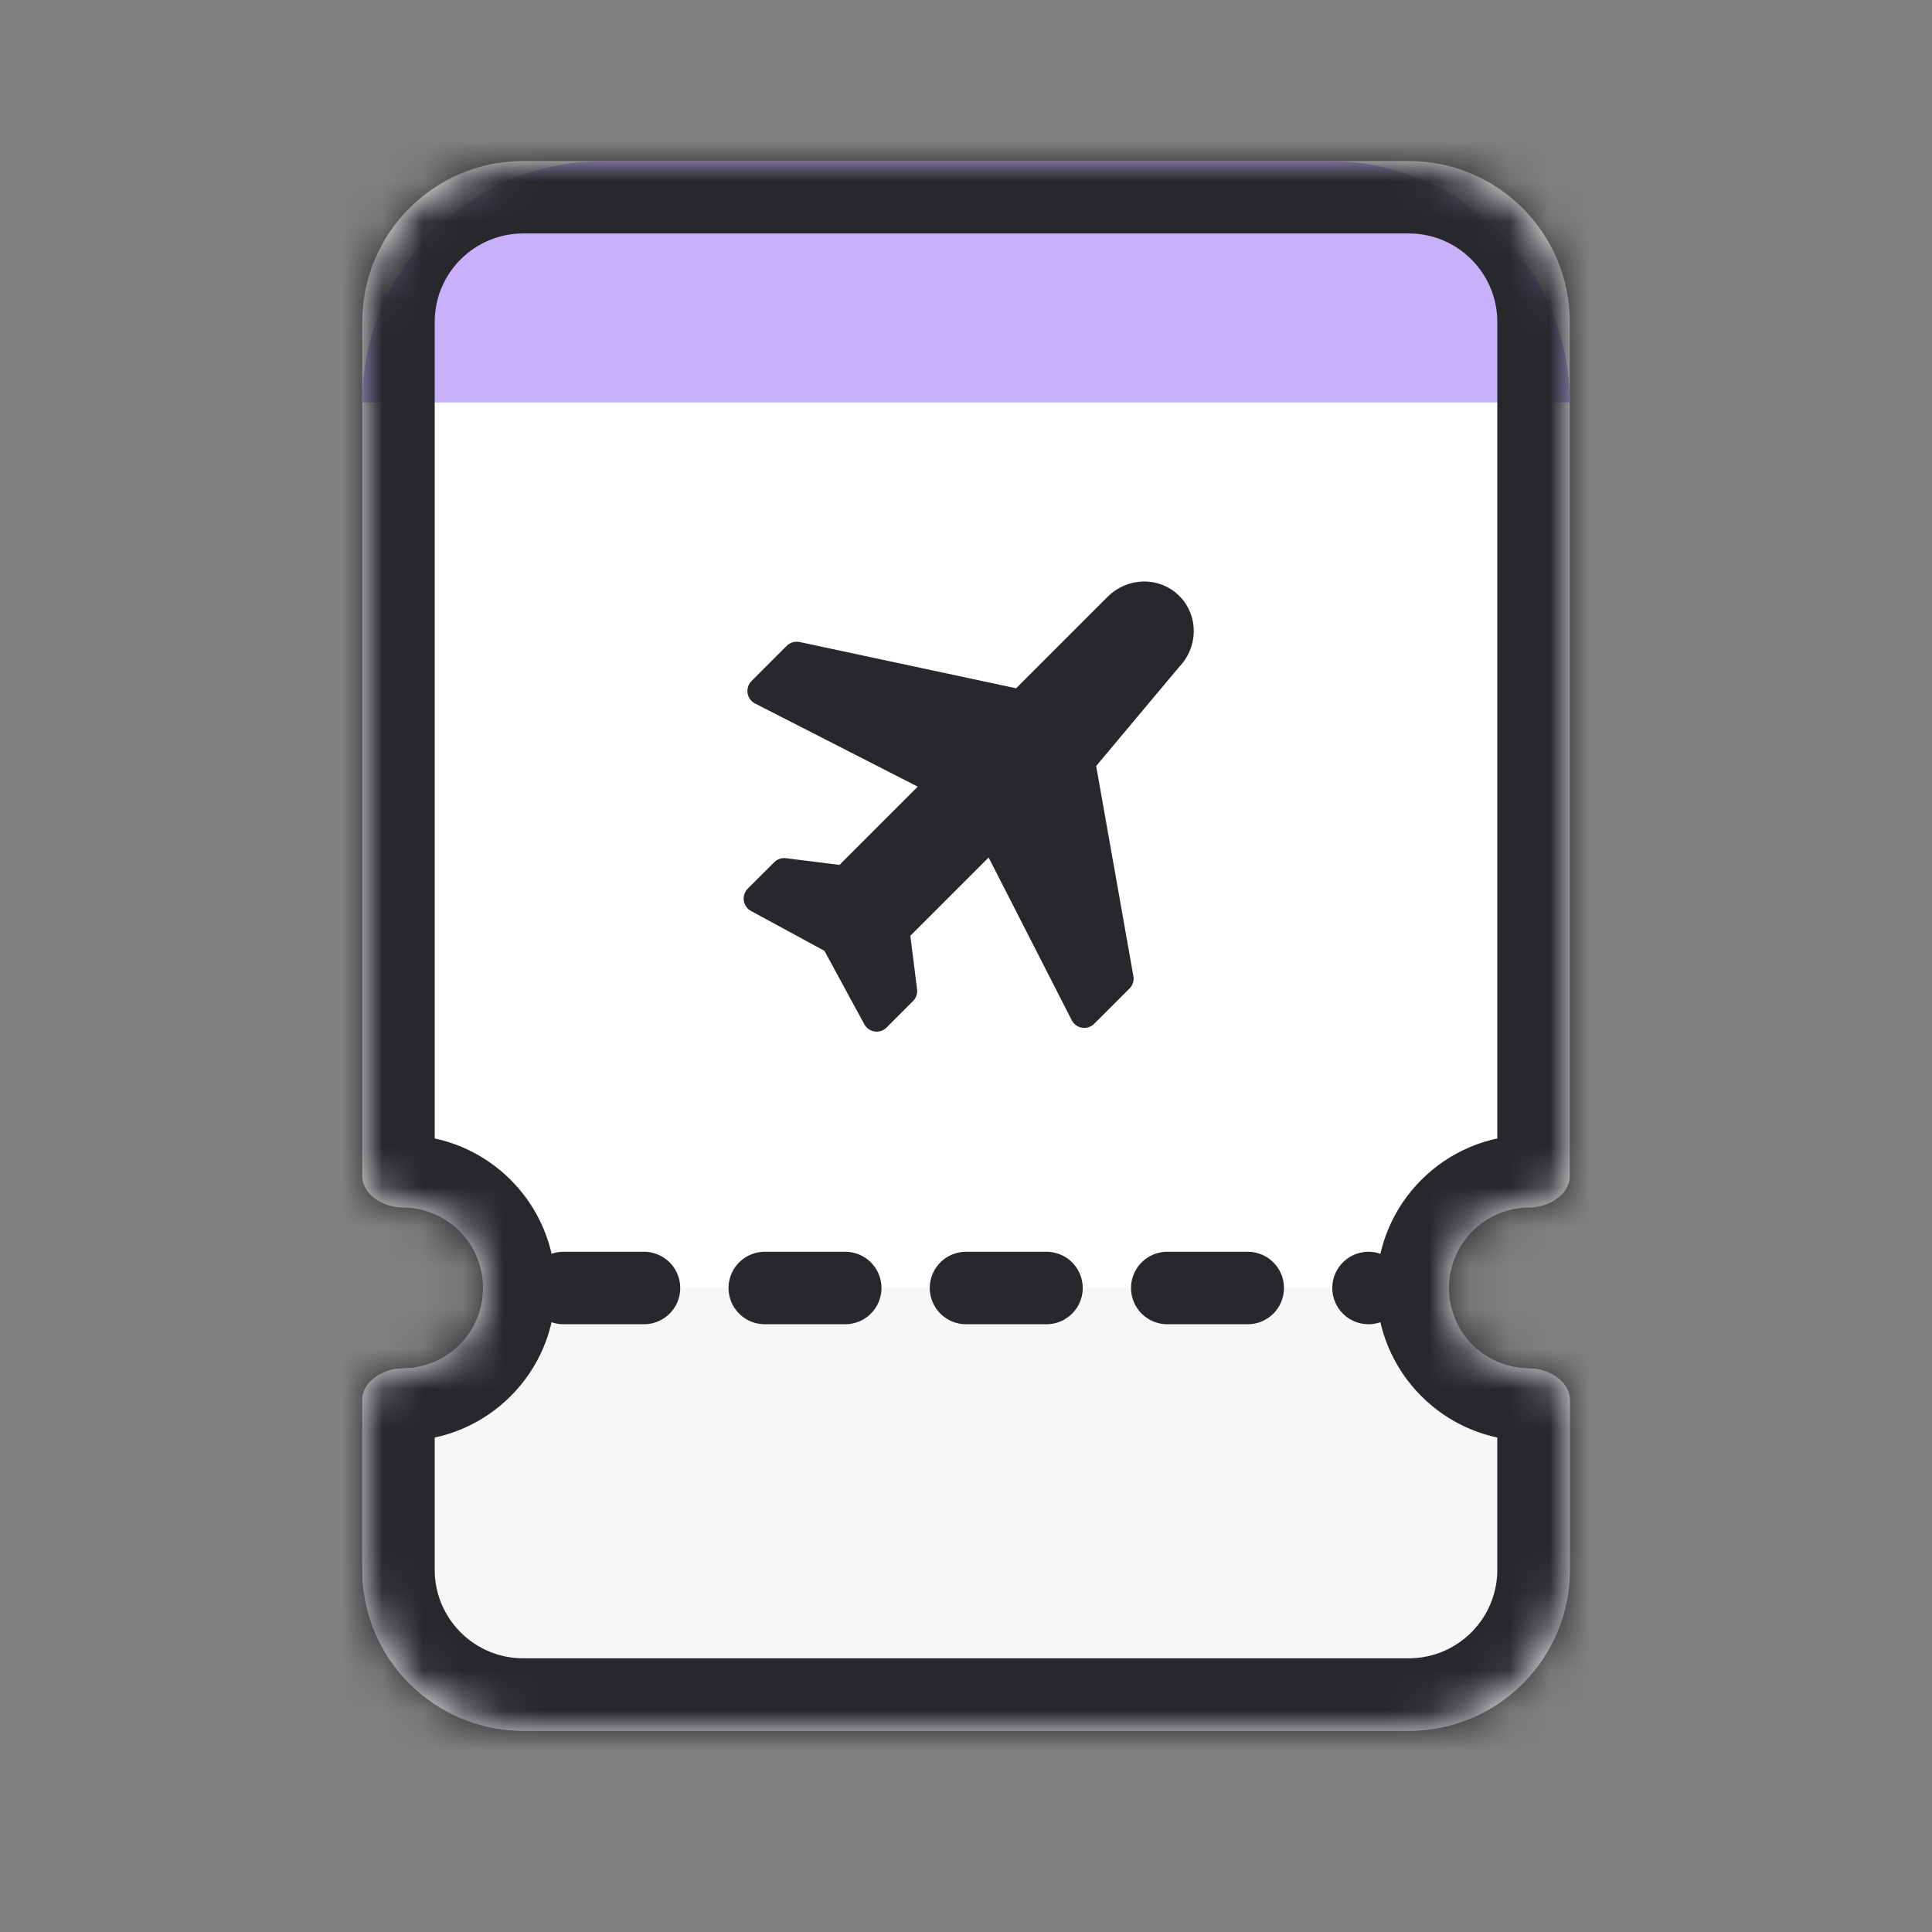
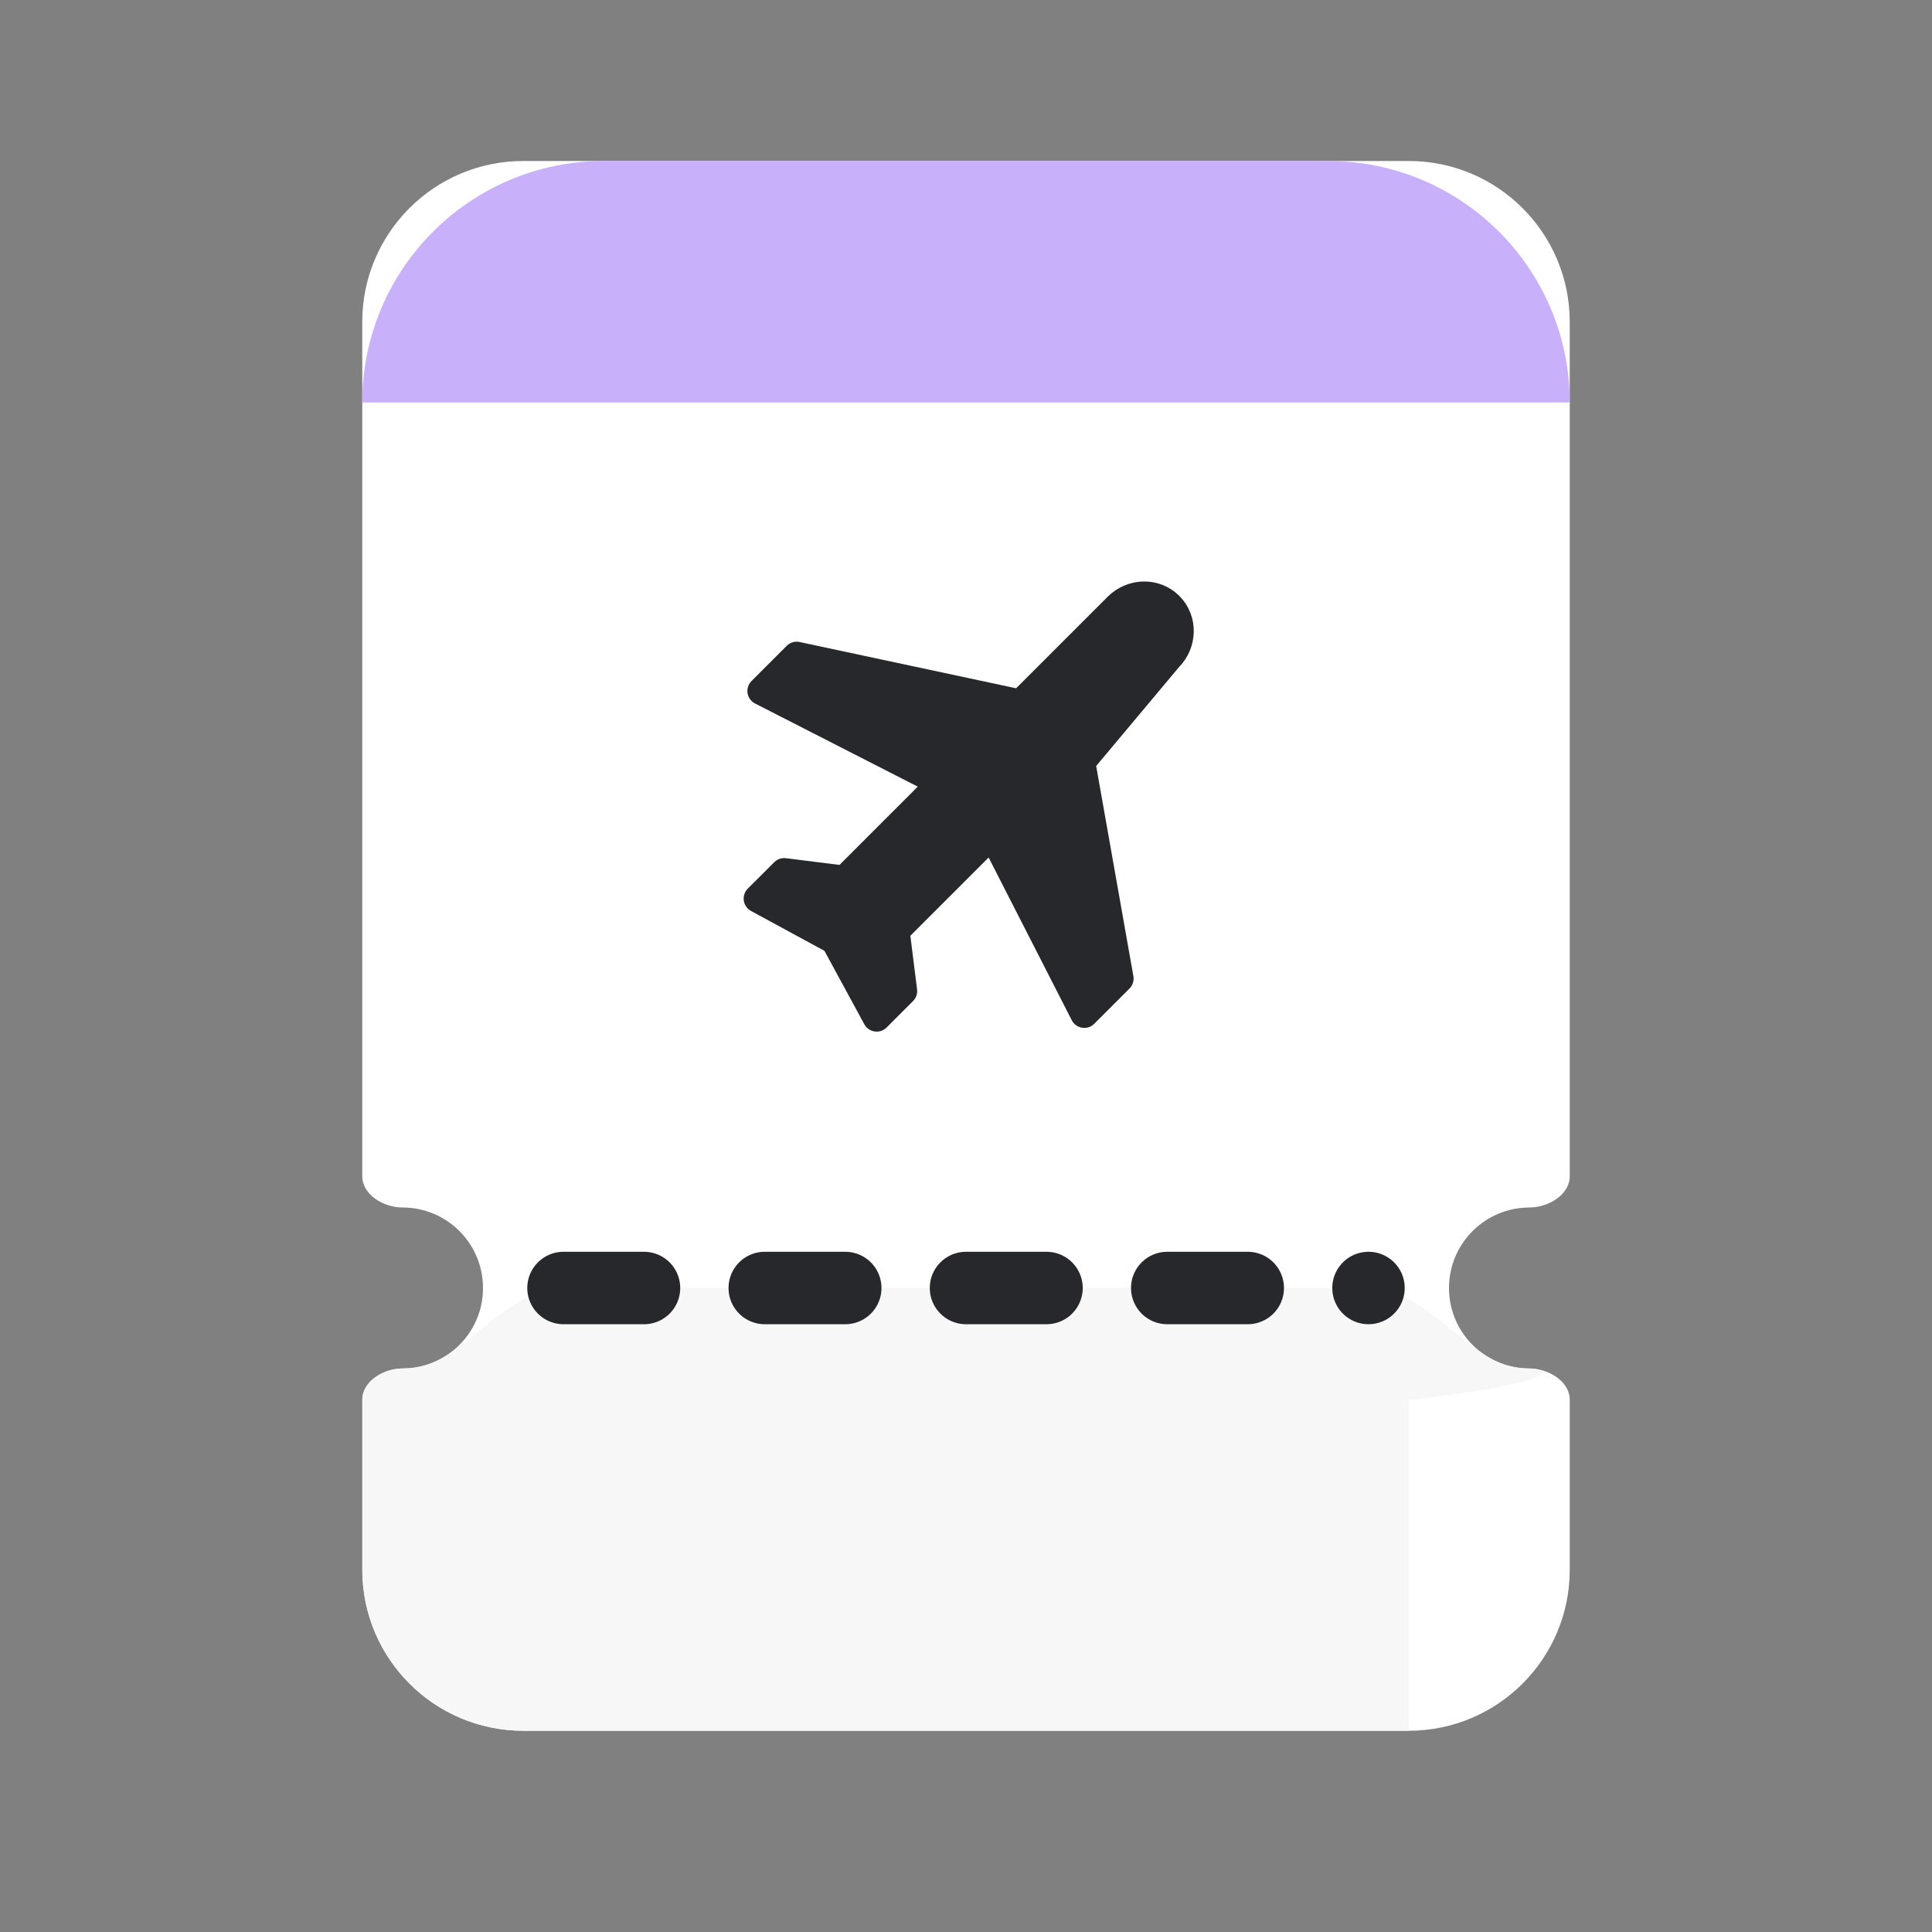
<svg xmlns="http://www.w3.org/2000/svg" width="48" height="48" viewBox="0 0 48 48" fill="none">
  <rect x="0" y="0" width="48" height="48" fill="#808080" stroke="none" />
  <path fill-rule="evenodd" clip-rule="evenodd" d="M9 8C9 5.791 10.791 4 13 4H35C37.209 4 39 5.791 39 8V29.22C39 29.686 38.465 30 38 30V30C36.895 30 36 30.895 36 32C36 33.105 36.895 34 38 34V34C38.465 34 39 34.314 39 34.78V39C39 41.209 37.209 43 35 43H13C10.791 43 9 41.209 9 39V34.78C9 34.314 9.535 34 10 34V34C11.105 34 12 33.105 12 32C12 30.895 11.105 30 10 30V30C9.535 30 9 29.686 9 29.22V8Z" fill="white" />
-   <path fill-rule="evenodd" clip-rule="evenodd" d="M36.919 33.683C35.99 33.085 35.105 32 34 32H14.001C12.896 32 12.011 33.084 11.082 33.682C10.771 33.883 10.4 33.999 10.002 33.999V33.999C9.537 33.999 9.004 34.313 9.004 34.777V39C9.004 41.209 10.795 43 13.004 43H35.004C37.213 43 39.004 41.209 39.004 39V34.782C39.004 34.315 38.467 34 38 34V34C37.602 34 37.231 33.884 36.919 33.683Z" fill="#F7F7F8" />
+   <path fill-rule="evenodd" clip-rule="evenodd" d="M36.919 33.683C35.99 33.085 35.105 32 34 32H14.001C12.896 32 12.011 33.084 11.082 33.682C10.771 33.883 10.4 33.999 10.002 33.999V33.999C9.537 33.999 9.004 34.313 9.004 34.777V39C9.004 41.209 10.795 43 13.004 43H35.004V34.782C39.004 34.315 38.467 34 38 34V34C37.602 34 37.231 33.884 36.919 33.683Z" fill="#F7F7F8" />
  <path d="M9 10C9 6.686 11.686 4 15 4L33 4C36.314 4 39 6.686 39 10V10L9 10V10Z" fill="#C8B1FA" />
  <mask id="path-4-inside-1_3302_17759" fill="white">
    <path fill-rule="evenodd" clip-rule="evenodd" d="M9 8C9 5.791 10.791 4 13 4H35C37.209 4 39 5.791 39 8V29.22C39 29.686 38.465 30 38 30V30C36.895 30 36 30.895 36 32C36 33.105 36.895 34 38 34V34C38.465 34 39 34.314 39 34.78V39C39 41.209 37.209 43 35 43H13C10.791 43 9 41.209 9 39V34.78C9 34.314 9.535 34 10 34V34C11.105 34 12 33.105 12 32C12 30.895 11.105 30 10 30V30C9.535 30 9 29.686 9 29.22V8Z" />
  </mask>
-   <path d="M10 28.2C9.006 28.2 8.2 29.006 8.2 30C8.2 30.994 9.006 31.8 10 31.8V28.2ZM13 2.2C9.797 2.2 7.2 4.797 7.2 8H10.8C10.8 6.785 11.785 5.8 13 5.8V2.2ZM35 2.2H13V5.8H35V2.2ZM40.8 8C40.8 4.797 38.203 2.2 35 2.2V5.8C36.215 5.8 37.2 6.785 37.2 8H40.8ZM40.8 29.22V8H37.2V29.22H40.8ZM37.8 32C37.8 31.89 37.889 31.8 38 31.8V28.2C35.901 28.2 34.2 29.901 34.2 32H37.8ZM38 32.2C37.889 32.2 37.8 32.111 37.8 32H34.2C34.2 34.099 35.901 35.8 38 35.8V32.2ZM40.8 39V34.78H37.2V39H40.8ZM35 44.8C38.203 44.8 40.8 42.203 40.8 39H37.2C37.2 40.215 36.215 41.2 35 41.2V44.8ZM13 44.8H35V41.2H13V44.8ZM7.2 39C7.2 42.203 9.797 44.8 13 44.8V41.2C11.785 41.2 10.8 40.215 10.8 39H7.2ZM7.2 34.78V39H10.8V34.78H7.2ZM10.2 32C10.2 32.111 10.111 32.2 10 32.2V35.8C12.099 35.8 13.8 34.099 13.8 32H10.2ZM10 31.8C10.111 31.8 10.2 31.89 10.2 32H13.8C13.8 29.901 12.099 28.2 10 28.2V31.8ZM7.2 8V29.22H10.8V8H7.2ZM10 28.2C10.137 28.2 10.254 28.236 10.37 28.319C10.492 28.406 10.8 28.699 10.8 29.22H7.2C7.2 30.207 7.775 30.89 8.281 31.25C8.781 31.607 9.397 31.8 10 31.8V28.2ZM10.8 34.78C10.8 35.301 10.492 35.594 10.37 35.681C10.254 35.764 10.137 35.8 10 35.8V32.2C9.397 32.2 8.781 32.393 8.281 32.75C7.775 33.11 7.2 33.793 7.2 34.78H10.8ZM38 35.8C37.862 35.8 37.746 35.764 37.63 35.681C37.508 35.594 37.2 35.301 37.2 34.78H40.8C40.8 33.793 40.225 33.11 39.719 32.75C39.219 32.393 38.603 32.2 38 32.2V35.8ZM37.2 29.22C37.2 28.699 37.508 28.406 37.63 28.319C37.746 28.236 37.862 28.2 38 28.2V31.8C38.603 31.8 39.219 31.607 39.719 31.25C40.225 30.89 40.8 30.207 40.8 29.22H37.2Z" fill="#26282C" mask="url(#path-4-inside-1_3302_17759)" />
  <path d="M14 32H34" stroke="#26282C" stroke-width="1.8" stroke-miterlimit="10" stroke-linecap="round" stroke-dasharray="2 3" />
  <path d="M26.939 25.188L27.814 24.313L26.861 18.931L29.03 16.342C29.393 15.979 29.403 15.403 29.053 15.053C28.703 14.703 28.127 14.713 27.764 15.076L25.358 17.482L19.793 16.293L18.919 17.167L23.389 19.451L20.983 21.857L19.483 21.669L18.826 22.325L20.741 23.365L21.781 25.28L22.437 24.623L22.249 23.123L24.655 20.717L26.939 25.188Z" fill="#26282C" stroke="#26282C" stroke-width="0.7" stroke-linejoin="round" />
</svg>